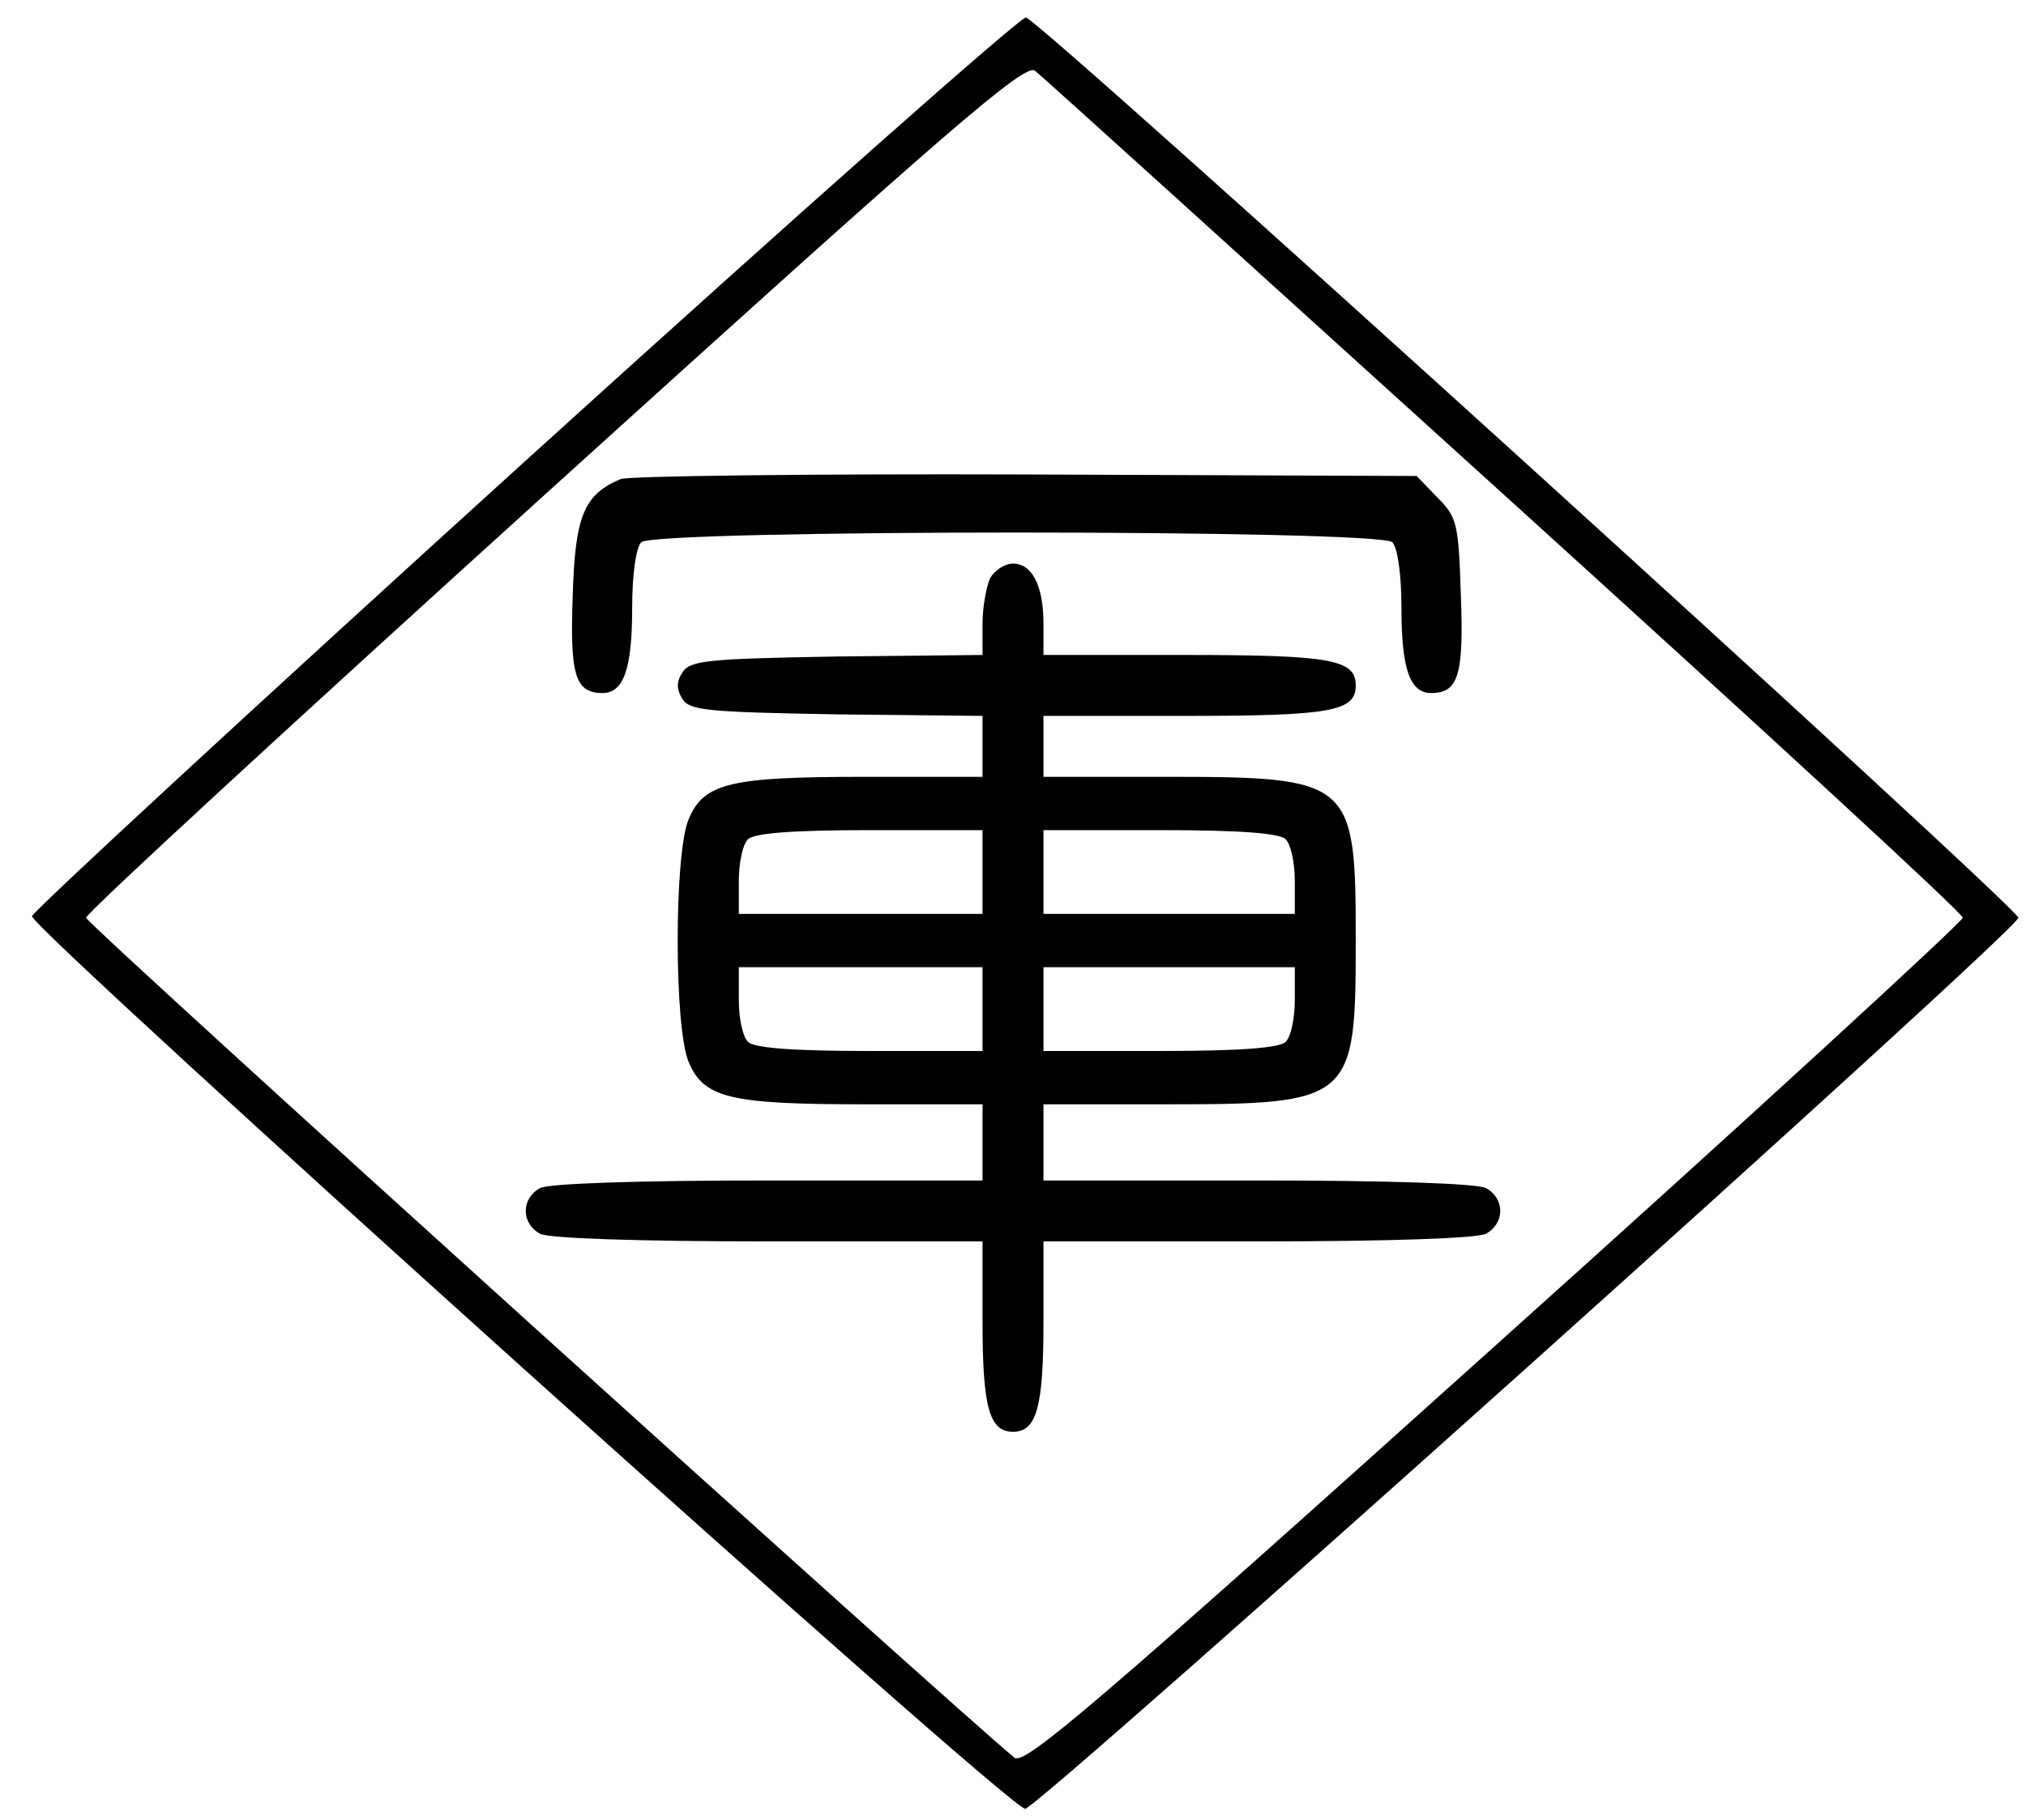
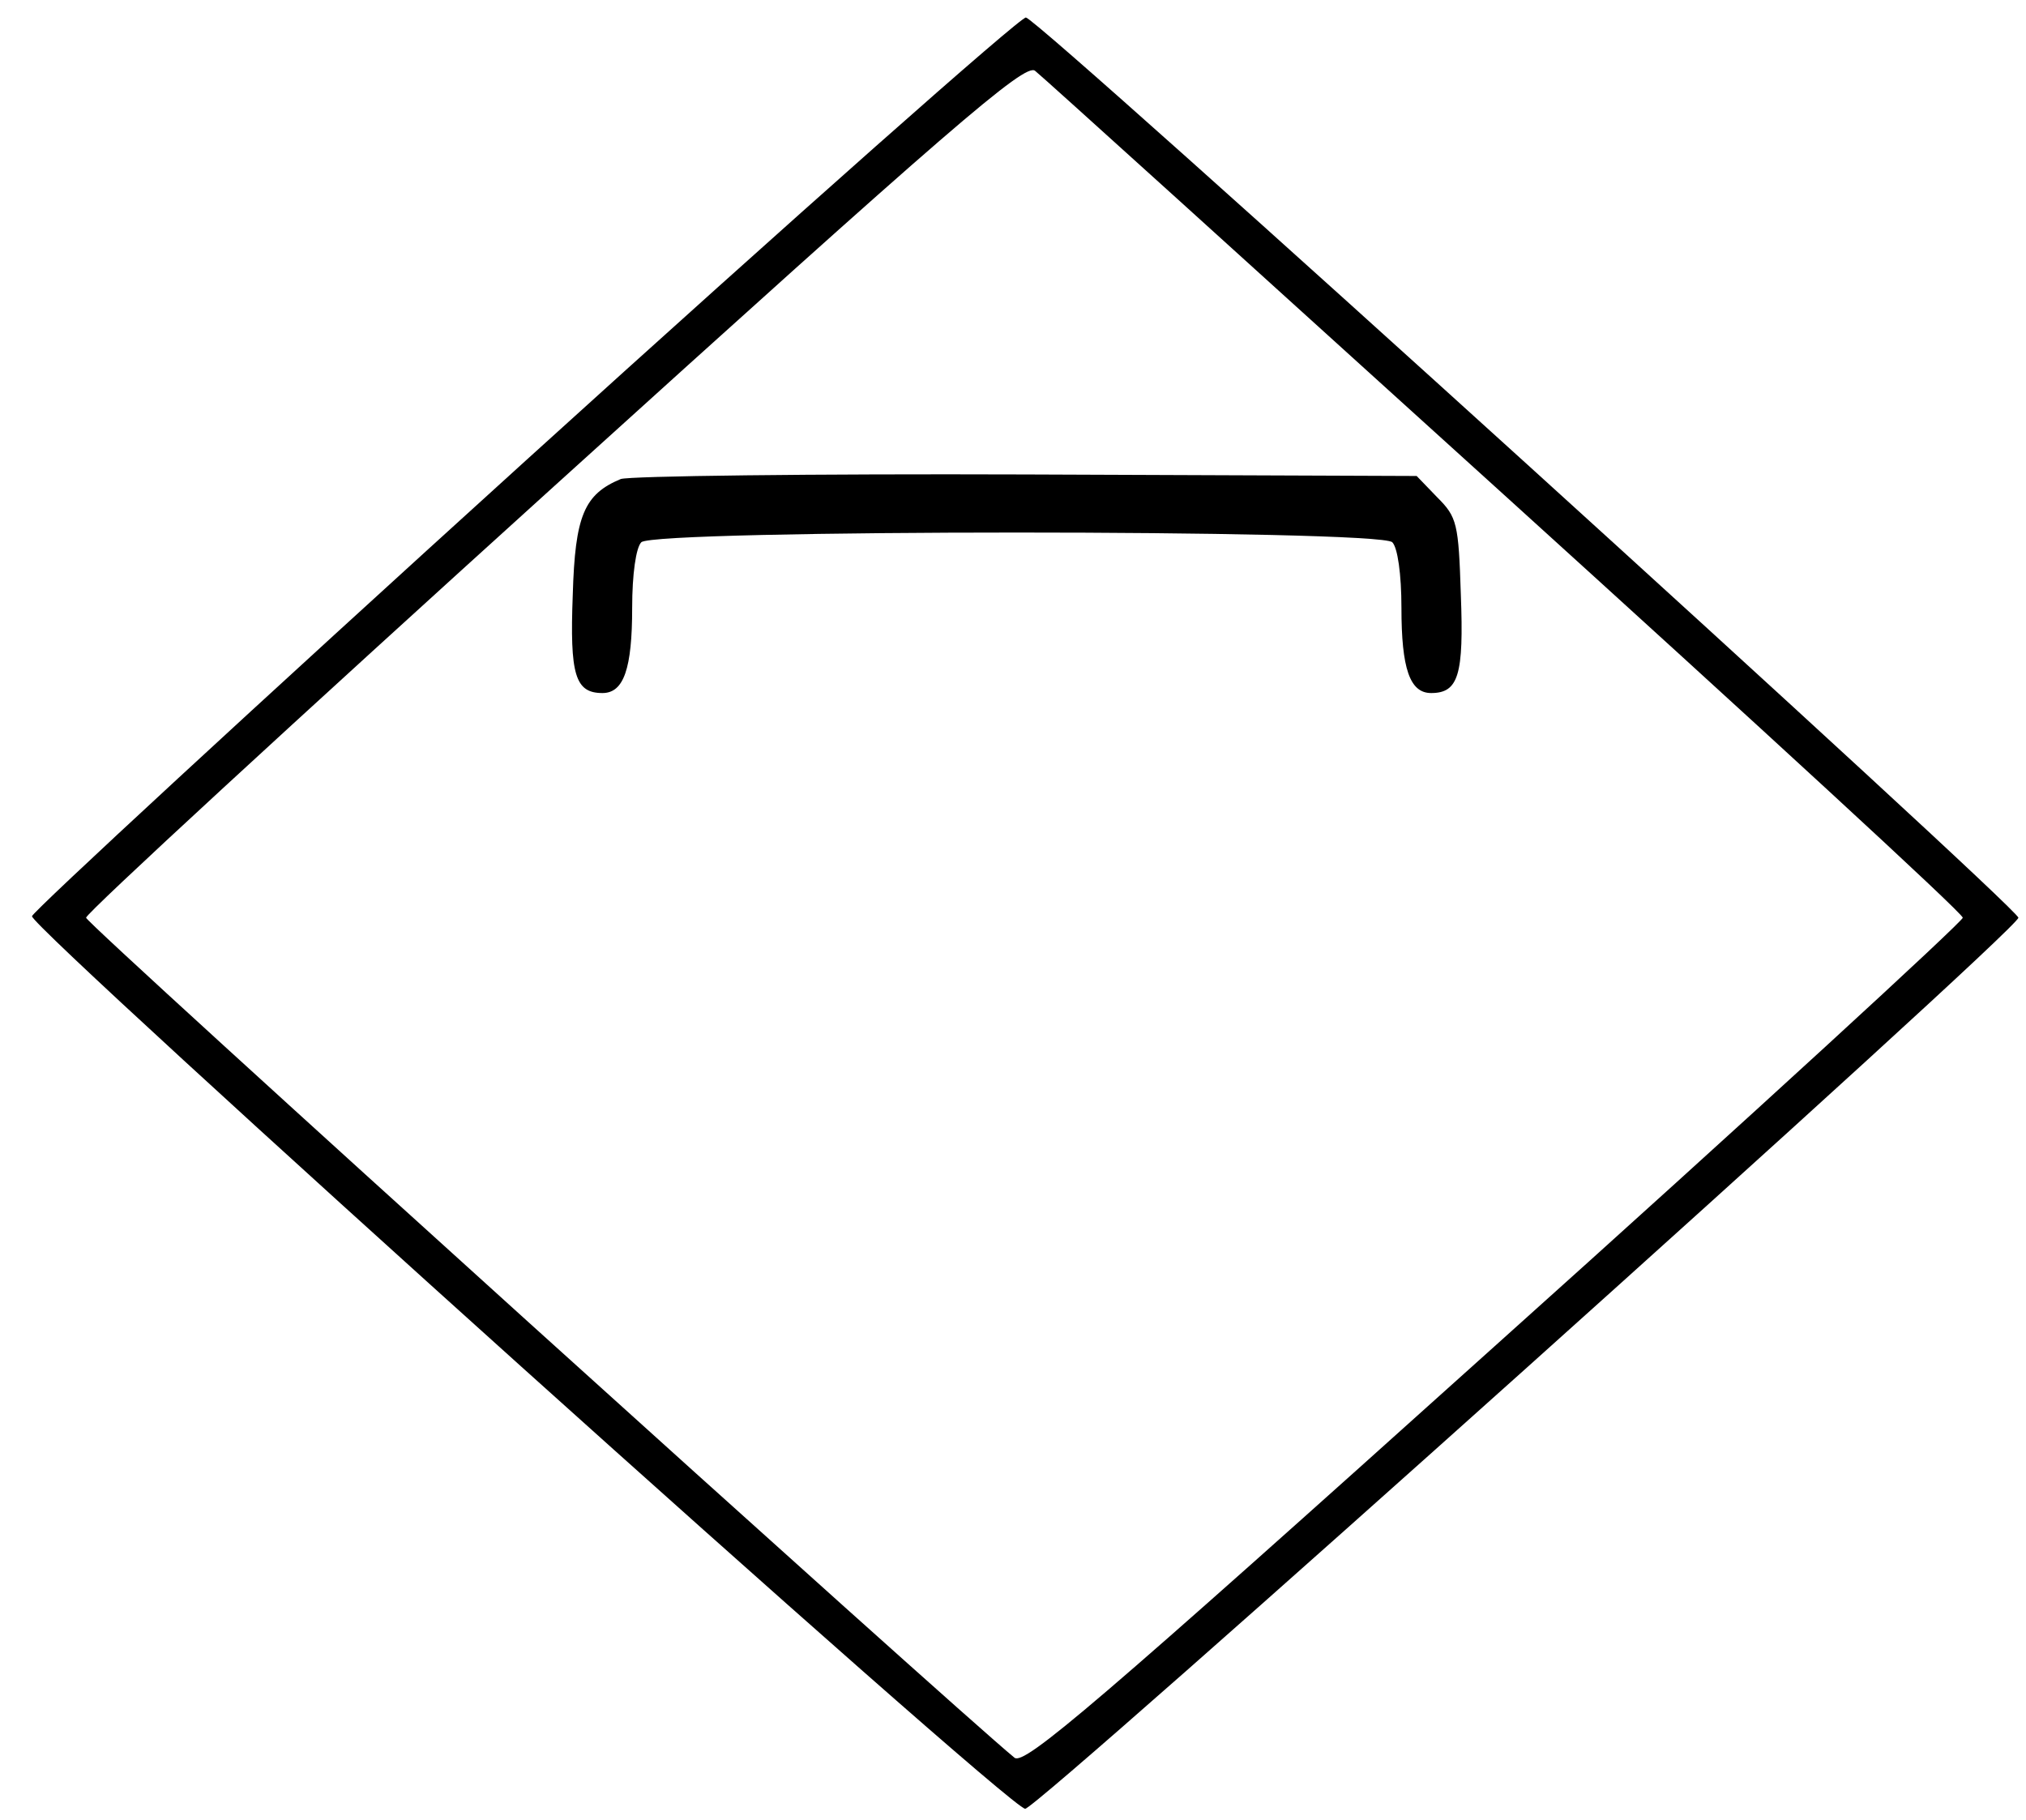
<svg xmlns="http://www.w3.org/2000/svg" version="1.0" width="266pt" height="239pt" viewBox="0 0 266 239" preserveAspectRatio="xMidYMid meet">
  <g transform="translate(0,239) scale(0.1,-0.1)" fill="#000000" stroke="none">
    <path d="M690 1785 c-355 -322 -646 -591 -648 -598 -3 -15 1282 -1172 1304 -1172 17 0 1304 1154 1304 1170 0 13 -1284 1179 -1303 1182 -6 2 -302 -260 -657 -582z m1285 -45 c331 -300 602 -549 602 -555 0 -5 -276 -259 -615 -563 -526 -473 -617 -550 -630 -540 -77 63 -1219 1095 -1219 1103 0 6 277 261 615 567 519 470 618 556 631 545 8 -6 285 -257 616 -557z" />
    <path d="M815 1761 c-48 -20 -60 -48 -63 -152 -4 -105 3 -129 39 -129 28 0 39 32 39 112 0 44 5 79 12 86 17 17 969 17 986 0 7 -7 12 -42 12 -86 0 -80 11 -112 39 -112 36 0 43 24 39 129 -3 94 -5 102 -31 128 l-27 28 -513 2 c-281 1 -521 -2 -532 -6z" />
-     <path d="M1300 1631 c-5 -11 -10 -38 -10 -60 l0 -41 -191 -2 c-170 -3 -193 -5 -203 -21 -8 -12 -8 -22 0 -35 10 -15 33 -17 203 -20 l191 -2 0 -40 0 -40 -154 0 c-178 0 -212 -8 -232 -56 -19 -46 -19 -272 0 -318 20 -48 54 -56 232 -56 l154 0 0 -50 0 -50 -281 0 c-174 0 -288 -4 -300 -10 -25 -14 -25 -46 0 -60 12 -6 126 -10 300 -10 l281 0 0 -106 c0 -112 9 -144 40 -144 31 0 40 32 40 144 l0 106 281 0 c174 0 288 4 300 10 25 14 25 46 0 60 -12 6 -126 10 -300 10 l-281 0 0 50 0 50 159 0 c247 0 251 4 251 215 0 211 -4 215 -251 215 l-159 0 0 40 0 40 186 0 c192 0 224 6 224 40 0 34 -32 40 -224 40 l-186 0 0 41 c0 50 -15 79 -40 79 -11 0 -24 -9 -30 -19z m-10 -386 l0 -55 -160 0 -160 0 0 43 c0 24 5 48 12 55 8 8 58 12 160 12 l148 0 0 -55z m398 43 c7 -7 12 -31 12 -55 l0 -43 -165 0 -165 0 0 55 0 55 153 0 c106 0 157 -4 165 -12z m-398 -223 l0 -55 -148 0 c-102 0 -152 4 -160 12 -7 7 -12 31 -12 55 l0 43 160 0 160 0 0 -55z m410 12 c0 -24 -5 -48 -12 -55 -8 -8 -59 -12 -165 -12 l-153 0 0 55 0 55 165 0 165 0 0 -43z" />
  </g>
</svg>